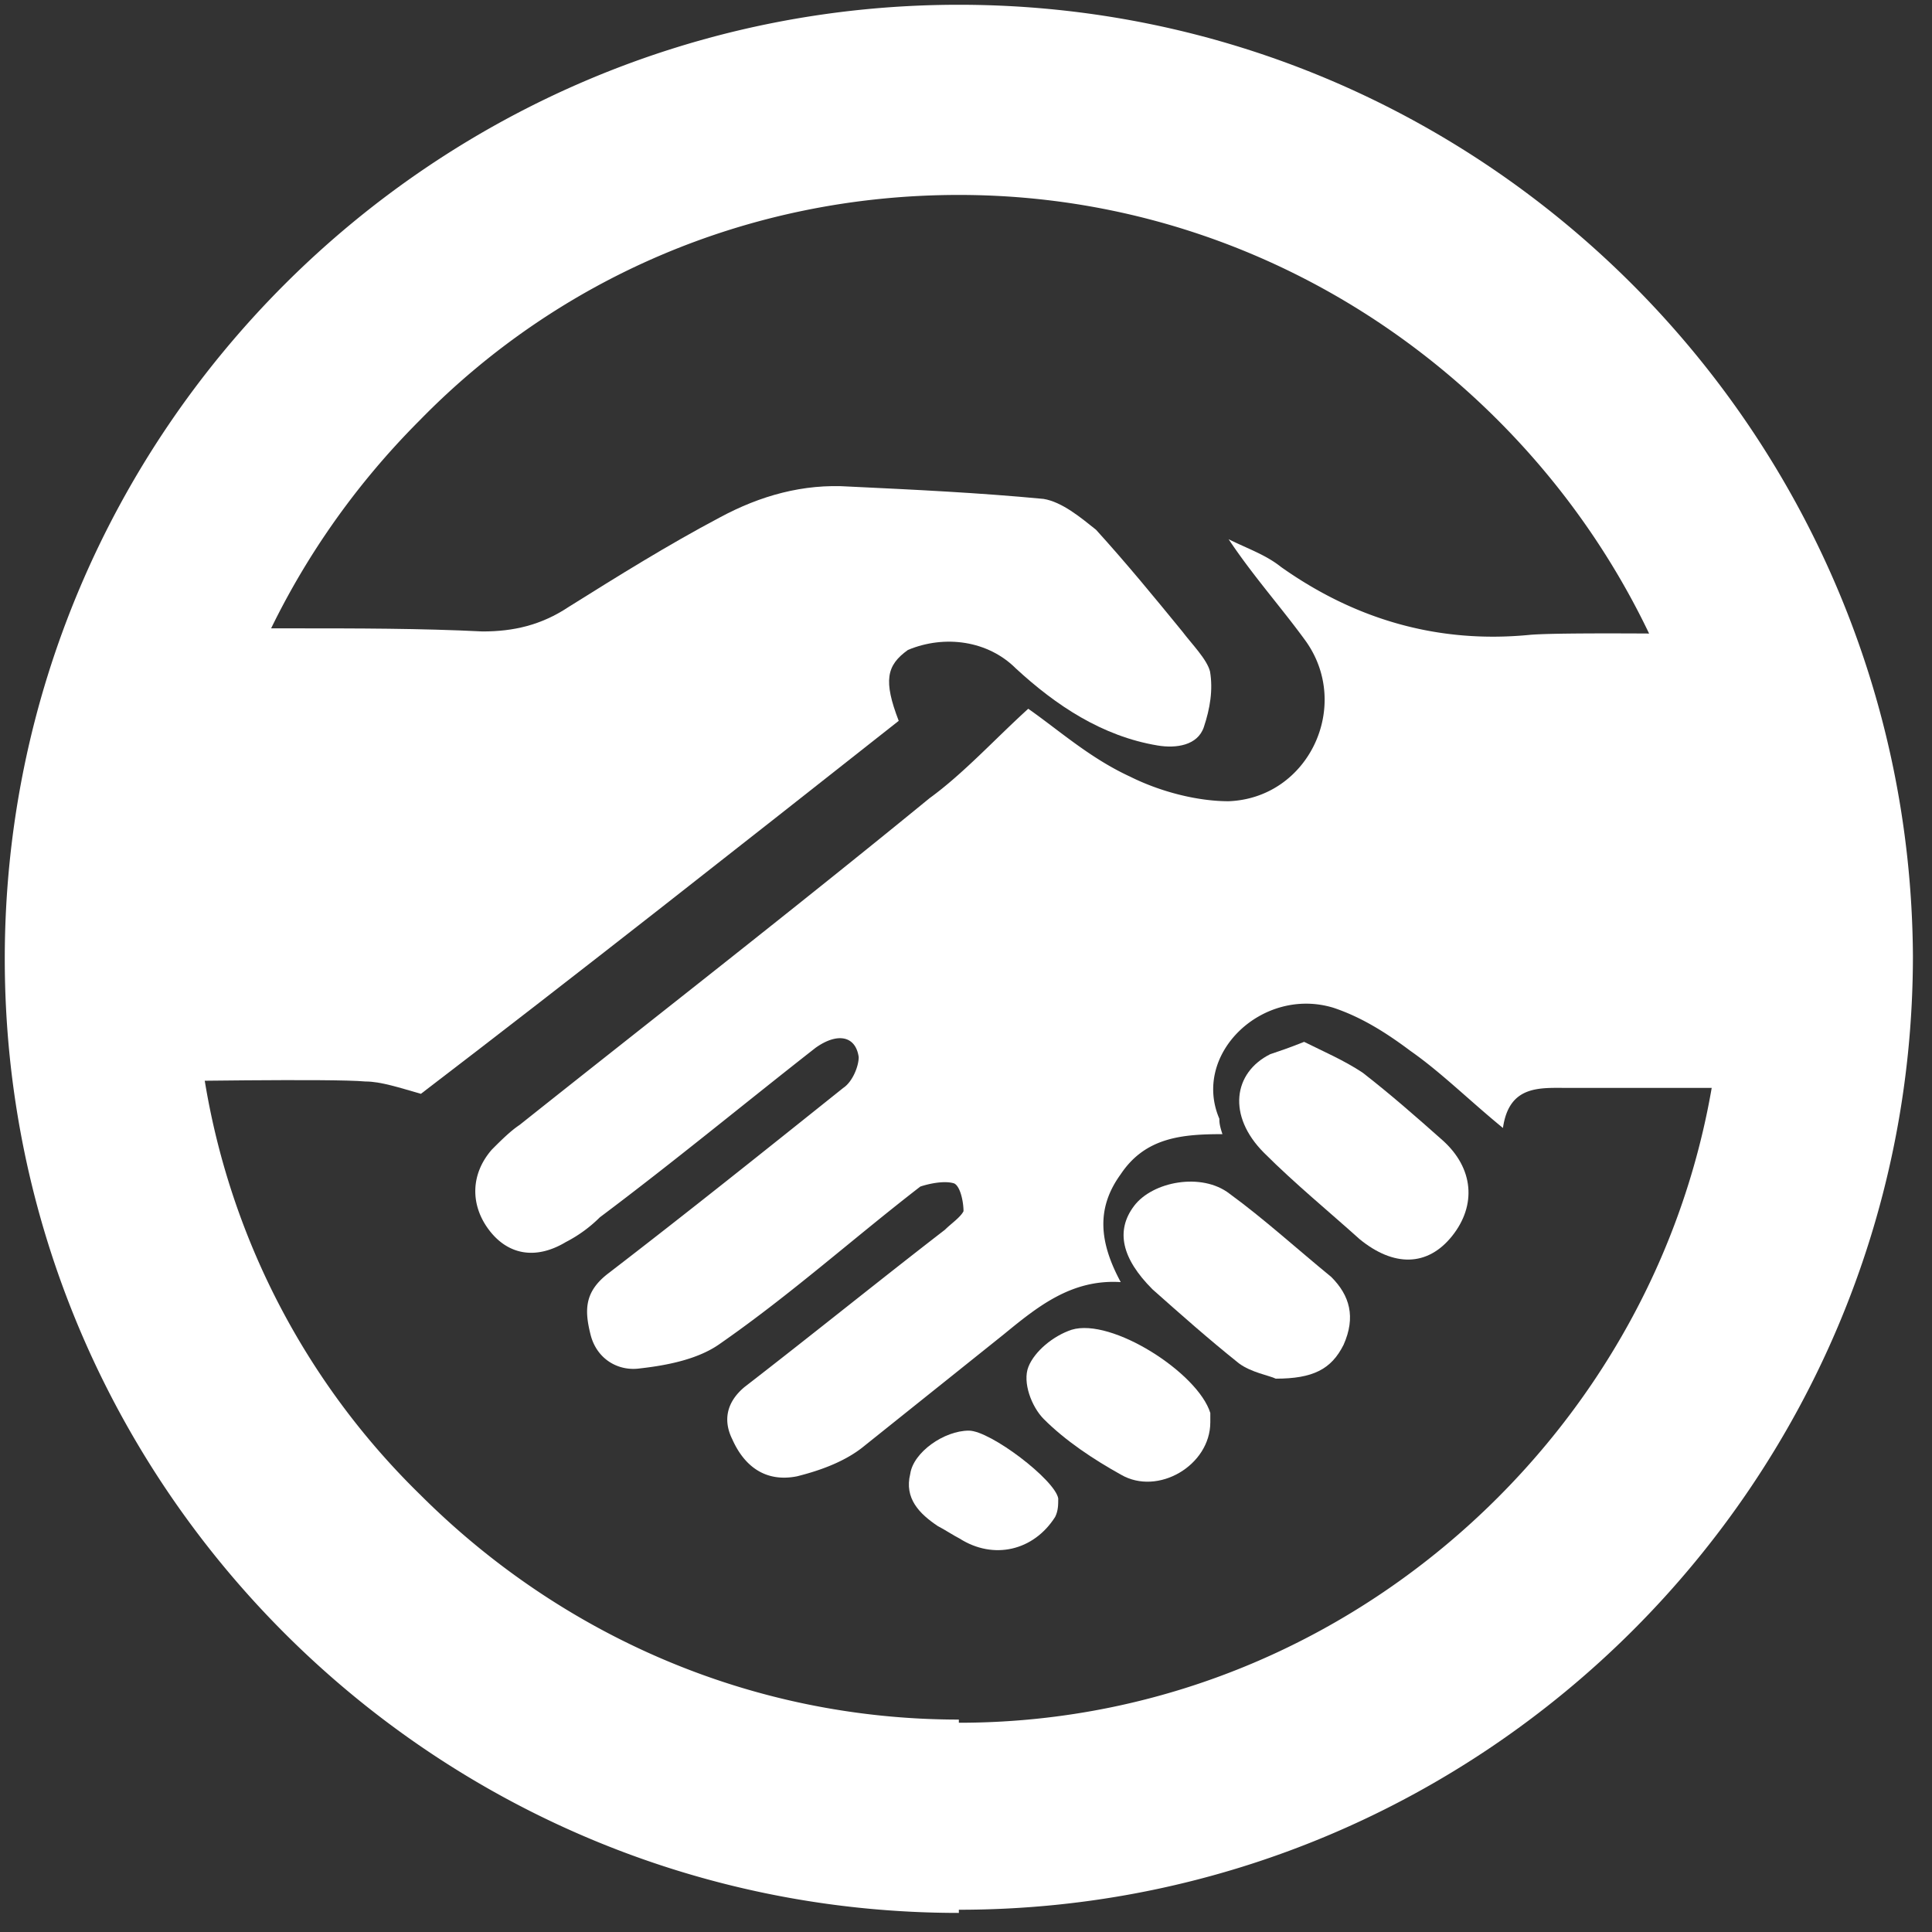
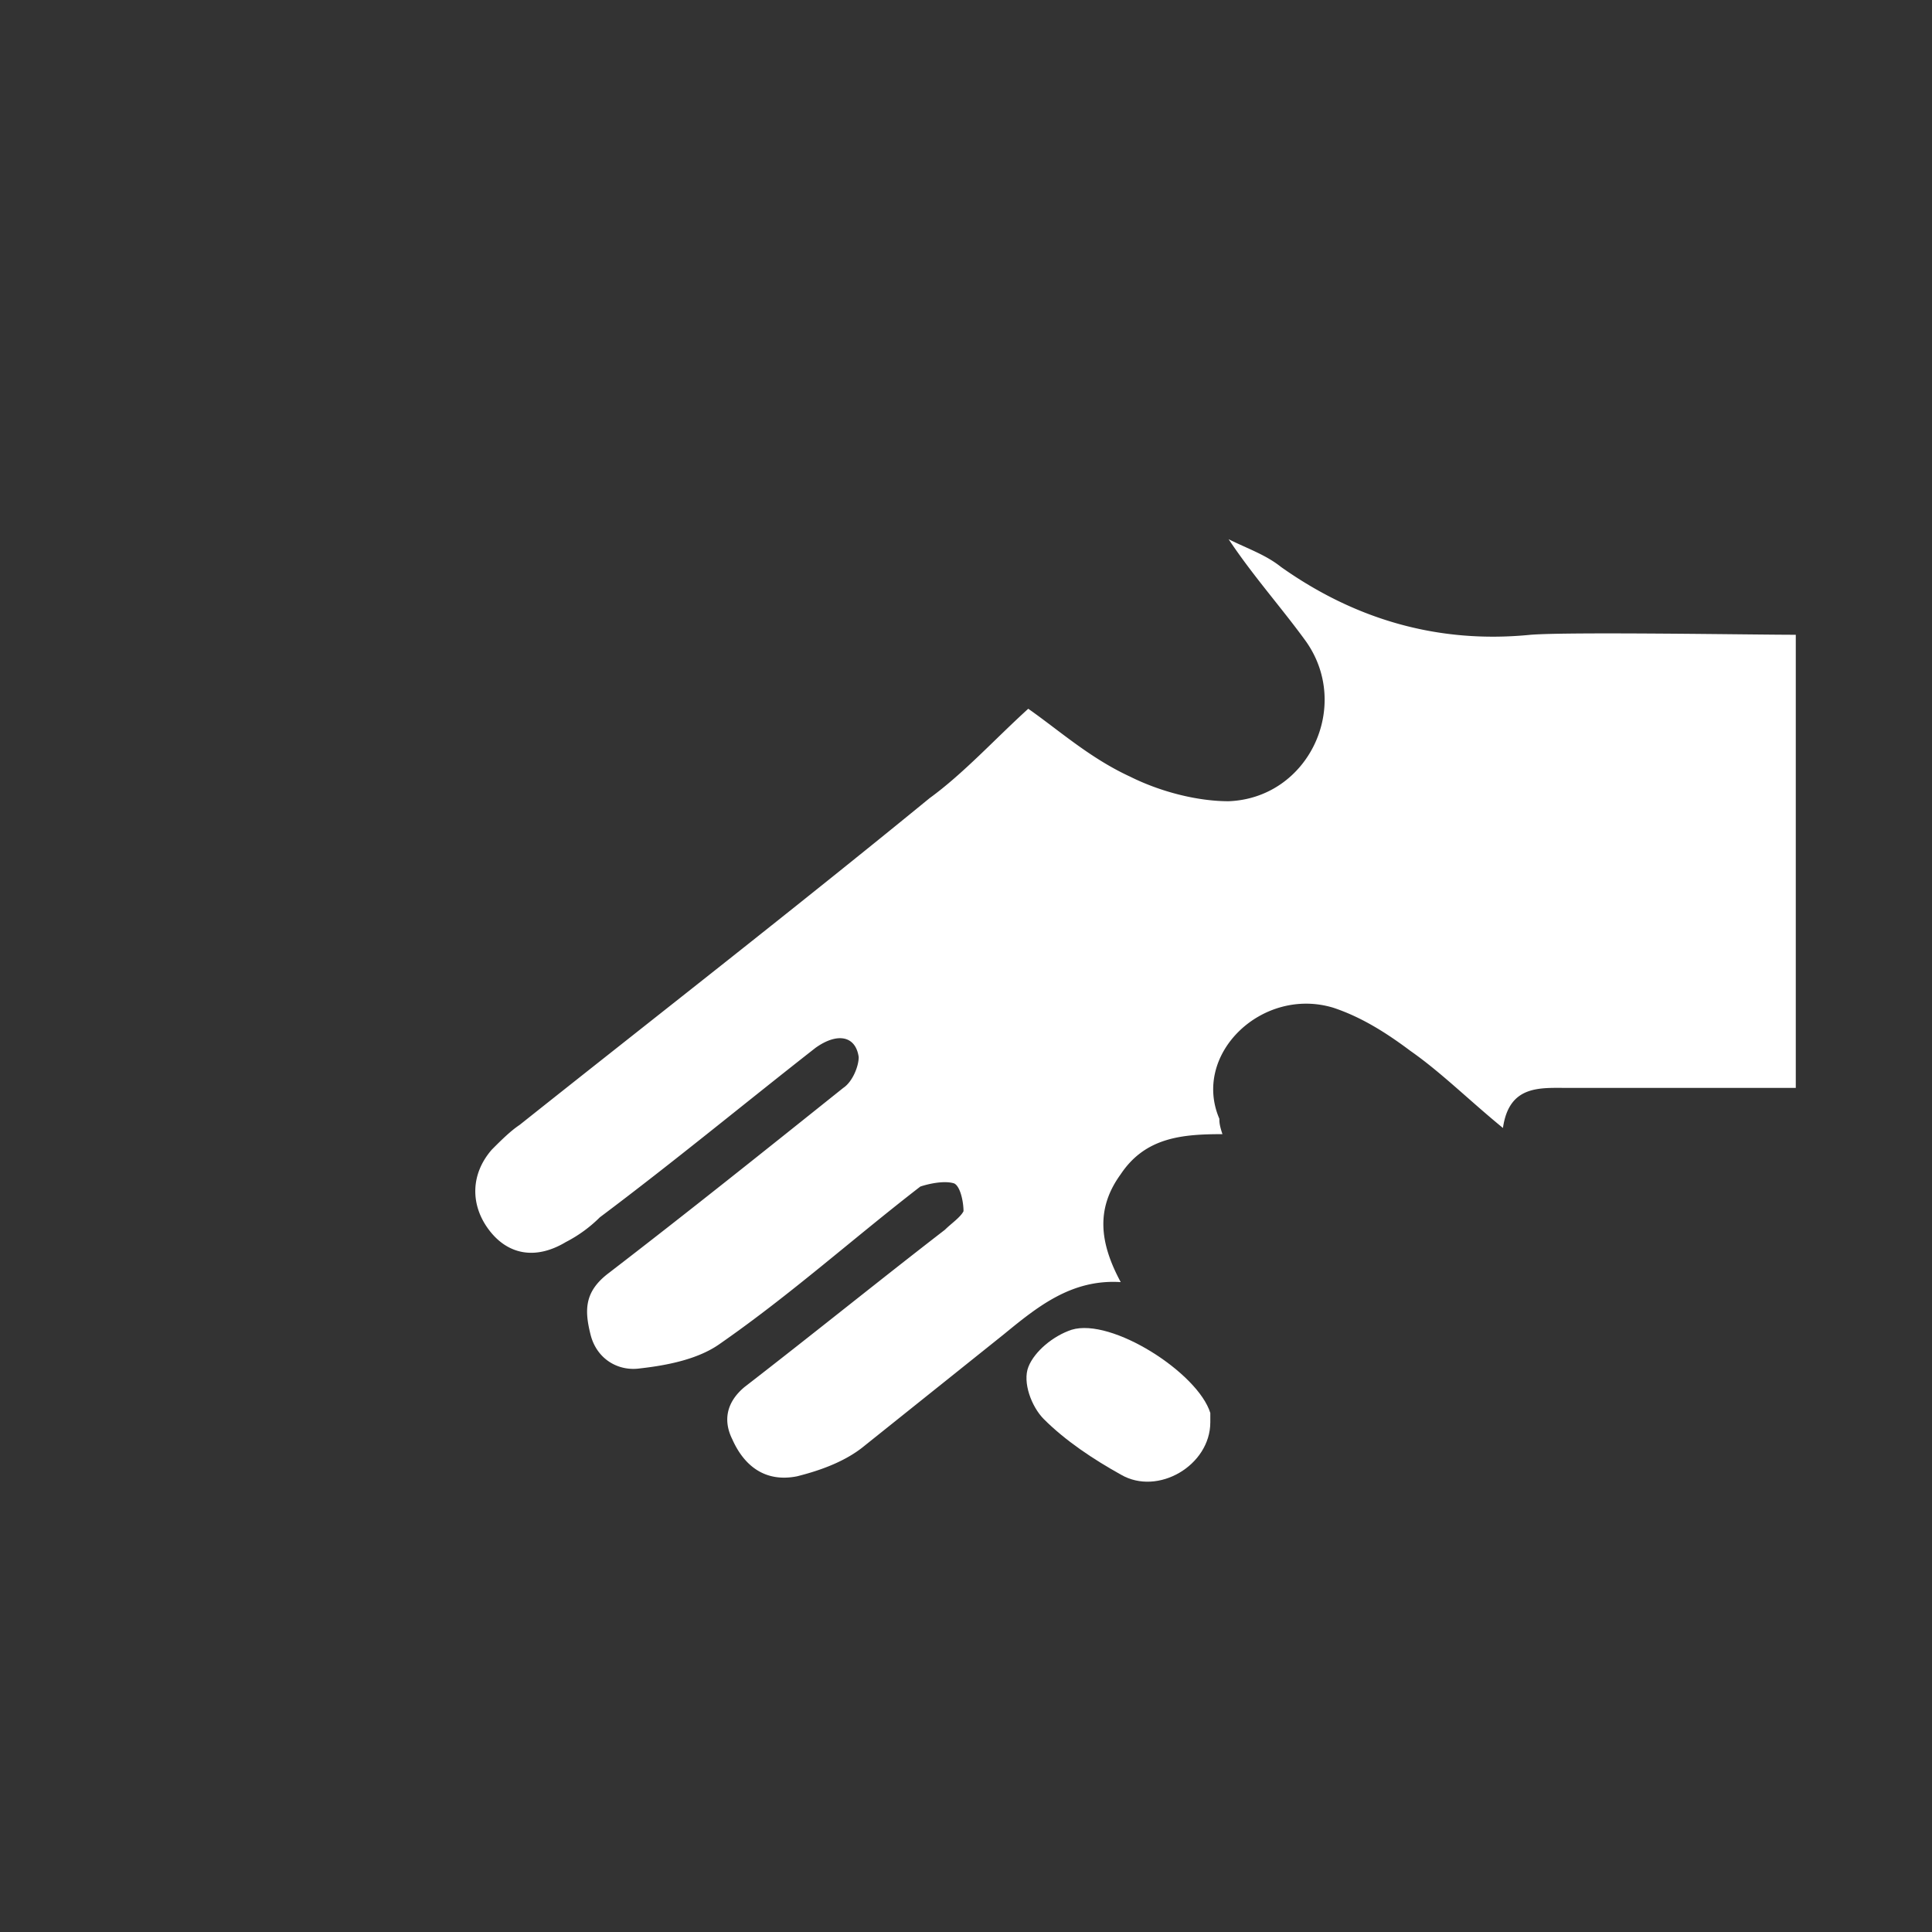
<svg xmlns="http://www.w3.org/2000/svg" xmlns:xlink="http://www.w3.org/1999/xlink" width="81" height="81" viewBox="0 0 81 81">
  <rect x="0" y="0" width="81" height="81" fill="#333333" stroke="none" />
  <defs>
-     <path id="uxb9a" d="M964.2 2283.08v3.987c22.06 0 40-17.94 40-40-.133-21.927-17.94-39.867-40-39.867s-40 17.94-40 40 17.94 40 40 40v-8.106c-8.77 0-16.744-3.588-22.591-9.436a31.31 31.31 0 0 1-9.435-22.458c0-8.77 3.588-16.744 9.435-22.591 5.714-5.848 13.688-9.436 22.591-9.436 8.771 0 16.744 3.588 22.592 9.436 5.847 5.847 9.435 13.82 9.435 22.59 0 8.772-3.588 16.745-9.435 22.592-5.848 5.847-13.821 9.436-22.592 9.436z" />
    <path id="uxb9b" d="M967.11 2236.715c1.292.905 2.584 2.068 4.264 2.843 1.293.647 2.843 1.034 4.136 1.034 3.36-.129 5.17-4.006 3.23-6.72-1.033-1.422-2.196-2.714-3.23-4.265.775.388 1.55.646 2.197 1.163 3.101 2.197 6.59 3.231 10.468 2.843 1.68-.129 9.305 0 11.114 0v18.998h-9.563c-1.163 0-2.456-.13-2.714 1.68-1.422-1.163-2.585-2.326-3.877-3.23-1.034-.776-2.068-1.422-3.231-1.81-2.973-.905-5.945 1.939-4.782 4.653 0 .129 0 .258.13.646-1.68 0-3.232.129-4.265 1.68-1.034 1.421-.905 2.843 0 4.523-2.068-.13-3.49 1.034-4.911 2.197l-5.816 4.653c-.775.646-1.81 1.033-2.843 1.292-1.293.258-2.197-.388-2.714-1.55-.388-.776-.259-1.552.517-2.198 2.843-2.197 5.557-4.394 8.4-6.591.259-.258.646-.517.776-.775 0-.388-.13-1.034-.388-1.164-.388-.129-1.034 0-1.422.13-2.843 2.197-5.428 4.523-8.4 6.59-.905.647-2.197.905-3.36 1.035-.905.129-1.81-.388-2.068-1.422-.258-1.034-.258-1.81.775-2.585 3.36-2.584 6.591-5.17 9.822-7.754.388-.258.647-.904.647-1.292-.13-.905-.905-1.034-1.81-.388-2.972 2.326-5.945 4.782-9.046 7.108a5.738 5.738 0 0 1-1.422 1.034c-1.292.775-2.455.517-3.23-.517-.776-1.034-.776-2.326.128-3.36.388-.388.776-.776 1.164-1.034 5.686-4.523 11.502-9.047 17.188-13.699 1.422-1.034 2.714-2.455 4.136-3.748z" />
-     <path id="uxb9c" d="M961.679 2237.222c-6.72 5.298-13.44 10.597-20.032 15.637-.905-.258-1.68-.517-2.326-.517-1.422-.13-8.53 0-10.08 0v-18.998h7.107c2.585 0 5.299 0 7.884.13 1.292 0 2.455-.259 3.618-1.034 2.068-1.293 4.136-2.585 6.333-3.748 1.68-.905 3.49-1.422 5.428-1.292 2.714.129 5.428.258 8.142.517.775.129 1.55.775 2.197 1.292 1.292 1.422 2.455 2.843 3.618 4.265.388.517 1.034 1.163 1.163 1.68.13.775 0 1.55-.258 2.326-.259.775-1.163.905-1.939.775-2.326-.387-4.264-1.68-5.944-3.23-1.164-1.164-2.973-1.422-4.524-.776-.904.646-1.034 1.292-.387 2.973z" />
-     <path id="uxb9d" d="M978.675 2250.68c.776.388 1.68.776 2.456 1.293 1.163.905 2.197 1.81 3.36 2.843 1.292 1.163 1.421 2.714.388 4.006-1.034 1.293-2.456 1.293-3.877.13-1.293-1.163-2.714-2.327-4.007-3.619-1.55-1.55-1.292-3.36.259-4.135.387-.13.775-.259 1.421-.517z" />
-     <path id="uxb9e" d="M977.487 2264.801c-.258-.129-1.034-.258-1.55-.646-1.293-1.034-2.456-2.068-3.62-3.101-1.291-1.293-1.55-2.456-.774-3.49.775-1.034 2.843-1.421 4.006-.517 1.421 1.034 2.843 2.327 4.265 3.49.775.775 1.034 1.68.517 2.843-.517 1.034-1.293 1.421-2.844 1.421z" />
    <path id="uxb9f" d="M974.743 2266.628c0 1.809-2.197 3.101-3.748 2.197-1.163-.647-2.326-1.422-3.231-2.327-.517-.517-.905-1.55-.646-2.197.258-.646 1.034-1.292 1.809-1.55 1.68-.517 5.299 1.809 5.816 3.489v.388z" />
-     <path id="uxb9g" d="M964.619 2266.98c.904 0 3.618 2.068 3.748 2.844 0 .258 0 .517-.13.775-.904 1.422-2.584 1.81-4.006.905-.258-.13-.646-.388-.905-.517-.775-.517-1.421-1.163-1.163-2.197.13-.905 1.422-1.81 2.456-1.81z" />
  </defs>
  <g>
    <g transform="translate(-924 -2207)">
      <use fill="#fff" xlink:href="#uxb9a" />
    </g>
    <g transform="translate(-924 -2207)">
      <use fill="#fff" xlink:href="#uxb9b" />
    </g>
    <g transform="translate(-924 -2207)">
      <use fill="#fff" xlink:href="#uxb9c" />
    </g>
    <g transform="translate(-924 -2207)">
      <use fill="#fff" xlink:href="#uxb9d" />
    </g>
    <g transform="translate(-924 -2207)">
      <use fill="#fff" xlink:href="#uxb9e" />
    </g>
    <g transform="translate(-924 -2207)">
      <use fill="#fff" xlink:href="#uxb9f" />
    </g>
    <g transform="translate(-924 -2207)">
      <use fill="#fff" xlink:href="#uxb9g" />
    </g>
  </g>
</svg>